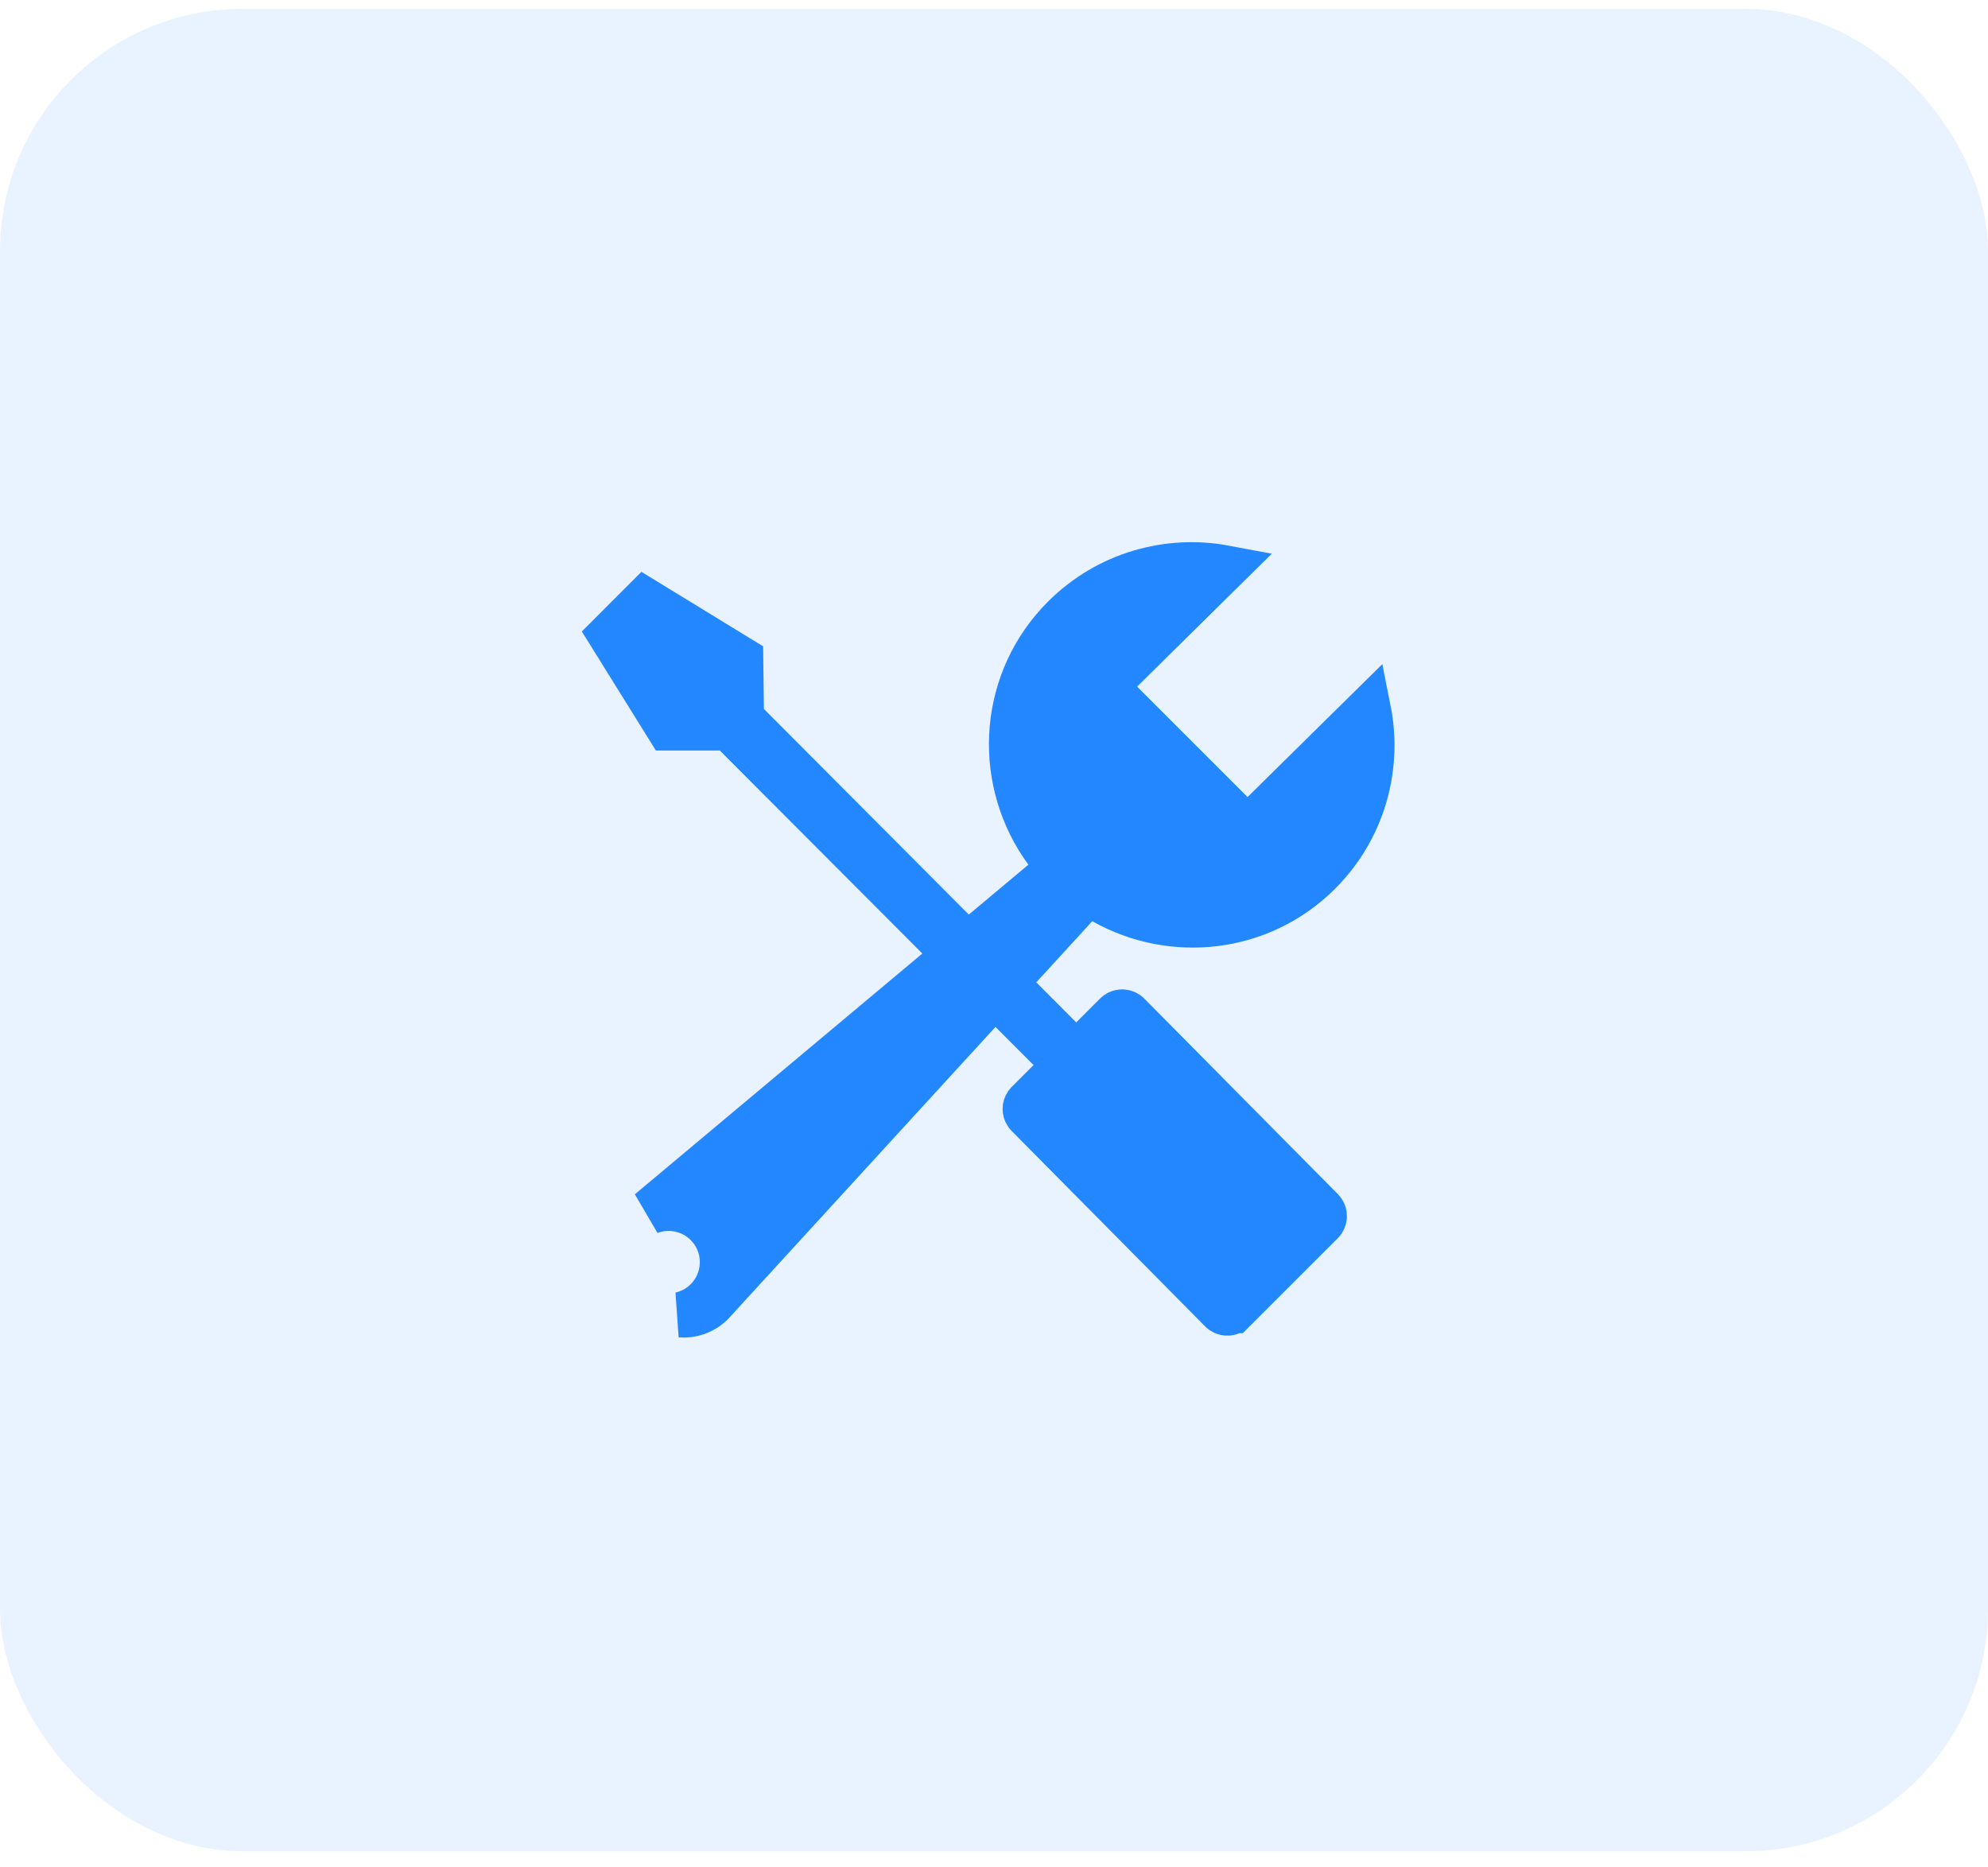
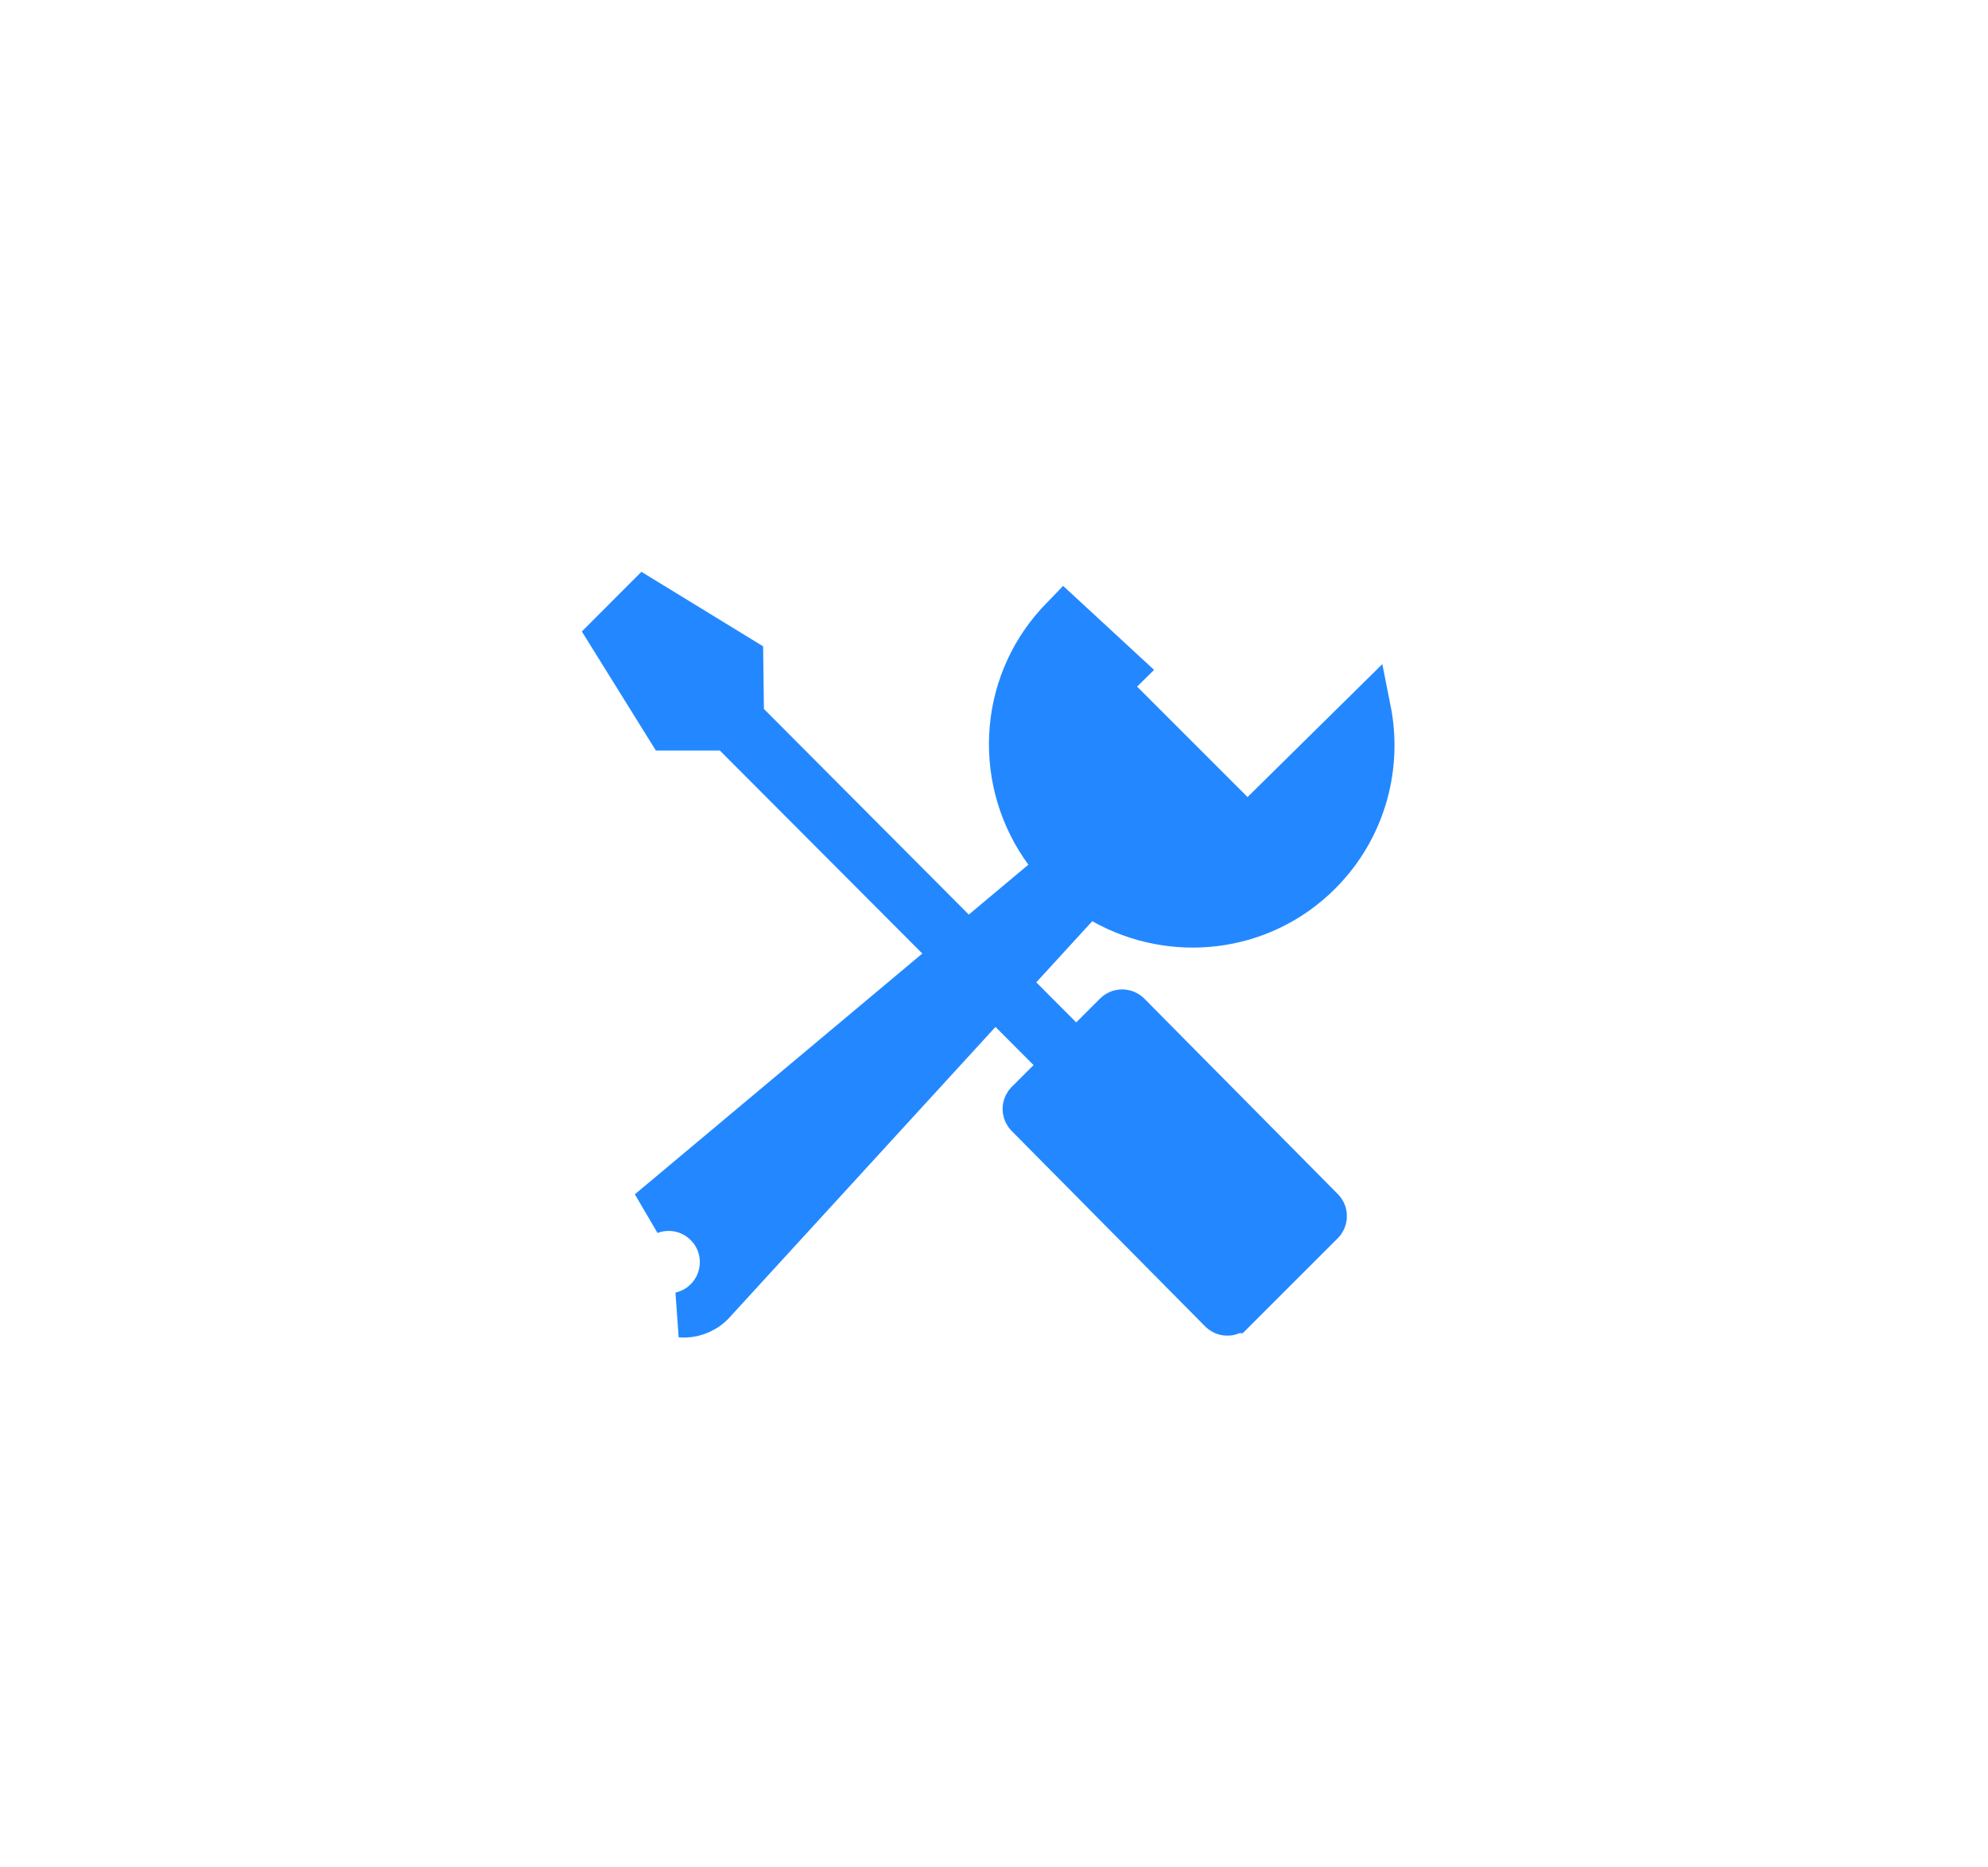
<svg xmlns="http://www.w3.org/2000/svg" width="82" height="77" viewBox="0 0 82 77" fill="none">
-   <path d="M43.89 25.48C45.693 23.677 48.193 22.993 50.526 23.431L46.245 27.655L45.572 28.318L51.454 34.2L52.117 33.545L56.438 29.284C56.889 31.55 56.281 33.982 54.609 35.787L54.409 35.996C52.001 38.403 48.356 38.787 45.514 37.183L44.864 36.817L44.361 37.367L42.053 39.888L41.447 40.548L42.079 41.182L43.727 42.836L44.39 43.502L46.039 41.852C46.158 41.733 46.343 41.718 46.478 41.807L46.533 41.852L54.514 49.914L54.518 49.919C54.637 50.038 54.652 50.222 54.562 50.358L54.518 50.413L50.873 54.057H50.872C50.753 54.177 50.568 54.192 50.433 54.102L50.378 54.057L42.398 45.996L42.394 45.992L42.349 45.937C42.272 45.821 42.272 45.668 42.349 45.552L42.394 45.498L42.395 45.497L43.294 44.598L43.956 43.936L43.295 43.273L41.725 41.699L41.032 41.004L40.37 41.728L29.355 53.761C29.001 54.113 28.529 54.27 28.068 54.233C28.395 54.159 28.709 54.013 28.982 53.791L29.151 53.638L29.152 53.637C29.966 52.821 30.019 51.532 29.304 50.658L29.15 50.489C28.511 49.85 27.581 49.683 26.788 49.984L38.645 40.053L39.43 39.397L38.708 38.672L30.355 30.297L30.08 30.022H29.691L27.573 30.021L25.188 26.185L26.598 24.773L30.546 27.19L30.572 29.256L30.577 29.636L30.846 29.906L39.296 38.388L39.902 38.998L40.562 38.446L43.02 36.387L43.694 35.823L43.174 35.114C41.104 32.291 41.253 28.359 43.65 25.73L43.89 25.48Z" fill="#2388FF" stroke="#2388FF" stroke-width="1.875" />
-   <rect y="0.365" width="82" height="76" rx="10" fill="#2388FF" fill-opacity="0.1" />
+   <path d="M43.89 25.48L46.245 27.655L45.572 28.318L51.454 34.2L52.117 33.545L56.438 29.284C56.889 31.55 56.281 33.982 54.609 35.787L54.409 35.996C52.001 38.403 48.356 38.787 45.514 37.183L44.864 36.817L44.361 37.367L42.053 39.888L41.447 40.548L42.079 41.182L43.727 42.836L44.39 43.502L46.039 41.852C46.158 41.733 46.343 41.718 46.478 41.807L46.533 41.852L54.514 49.914L54.518 49.919C54.637 50.038 54.652 50.222 54.562 50.358L54.518 50.413L50.873 54.057H50.872C50.753 54.177 50.568 54.192 50.433 54.102L50.378 54.057L42.398 45.996L42.394 45.992L42.349 45.937C42.272 45.821 42.272 45.668 42.349 45.552L42.394 45.498L42.395 45.497L43.294 44.598L43.956 43.936L43.295 43.273L41.725 41.699L41.032 41.004L40.37 41.728L29.355 53.761C29.001 54.113 28.529 54.27 28.068 54.233C28.395 54.159 28.709 54.013 28.982 53.791L29.151 53.638L29.152 53.637C29.966 52.821 30.019 51.532 29.304 50.658L29.15 50.489C28.511 49.85 27.581 49.683 26.788 49.984L38.645 40.053L39.43 39.397L38.708 38.672L30.355 30.297L30.08 30.022H29.691L27.573 30.021L25.188 26.185L26.598 24.773L30.546 27.19L30.572 29.256L30.577 29.636L30.846 29.906L39.296 38.388L39.902 38.998L40.562 38.446L43.02 36.387L43.694 35.823L43.174 35.114C41.104 32.291 41.253 28.359 43.65 25.73L43.89 25.48Z" fill="#2388FF" stroke="#2388FF" stroke-width="1.875" />
</svg>